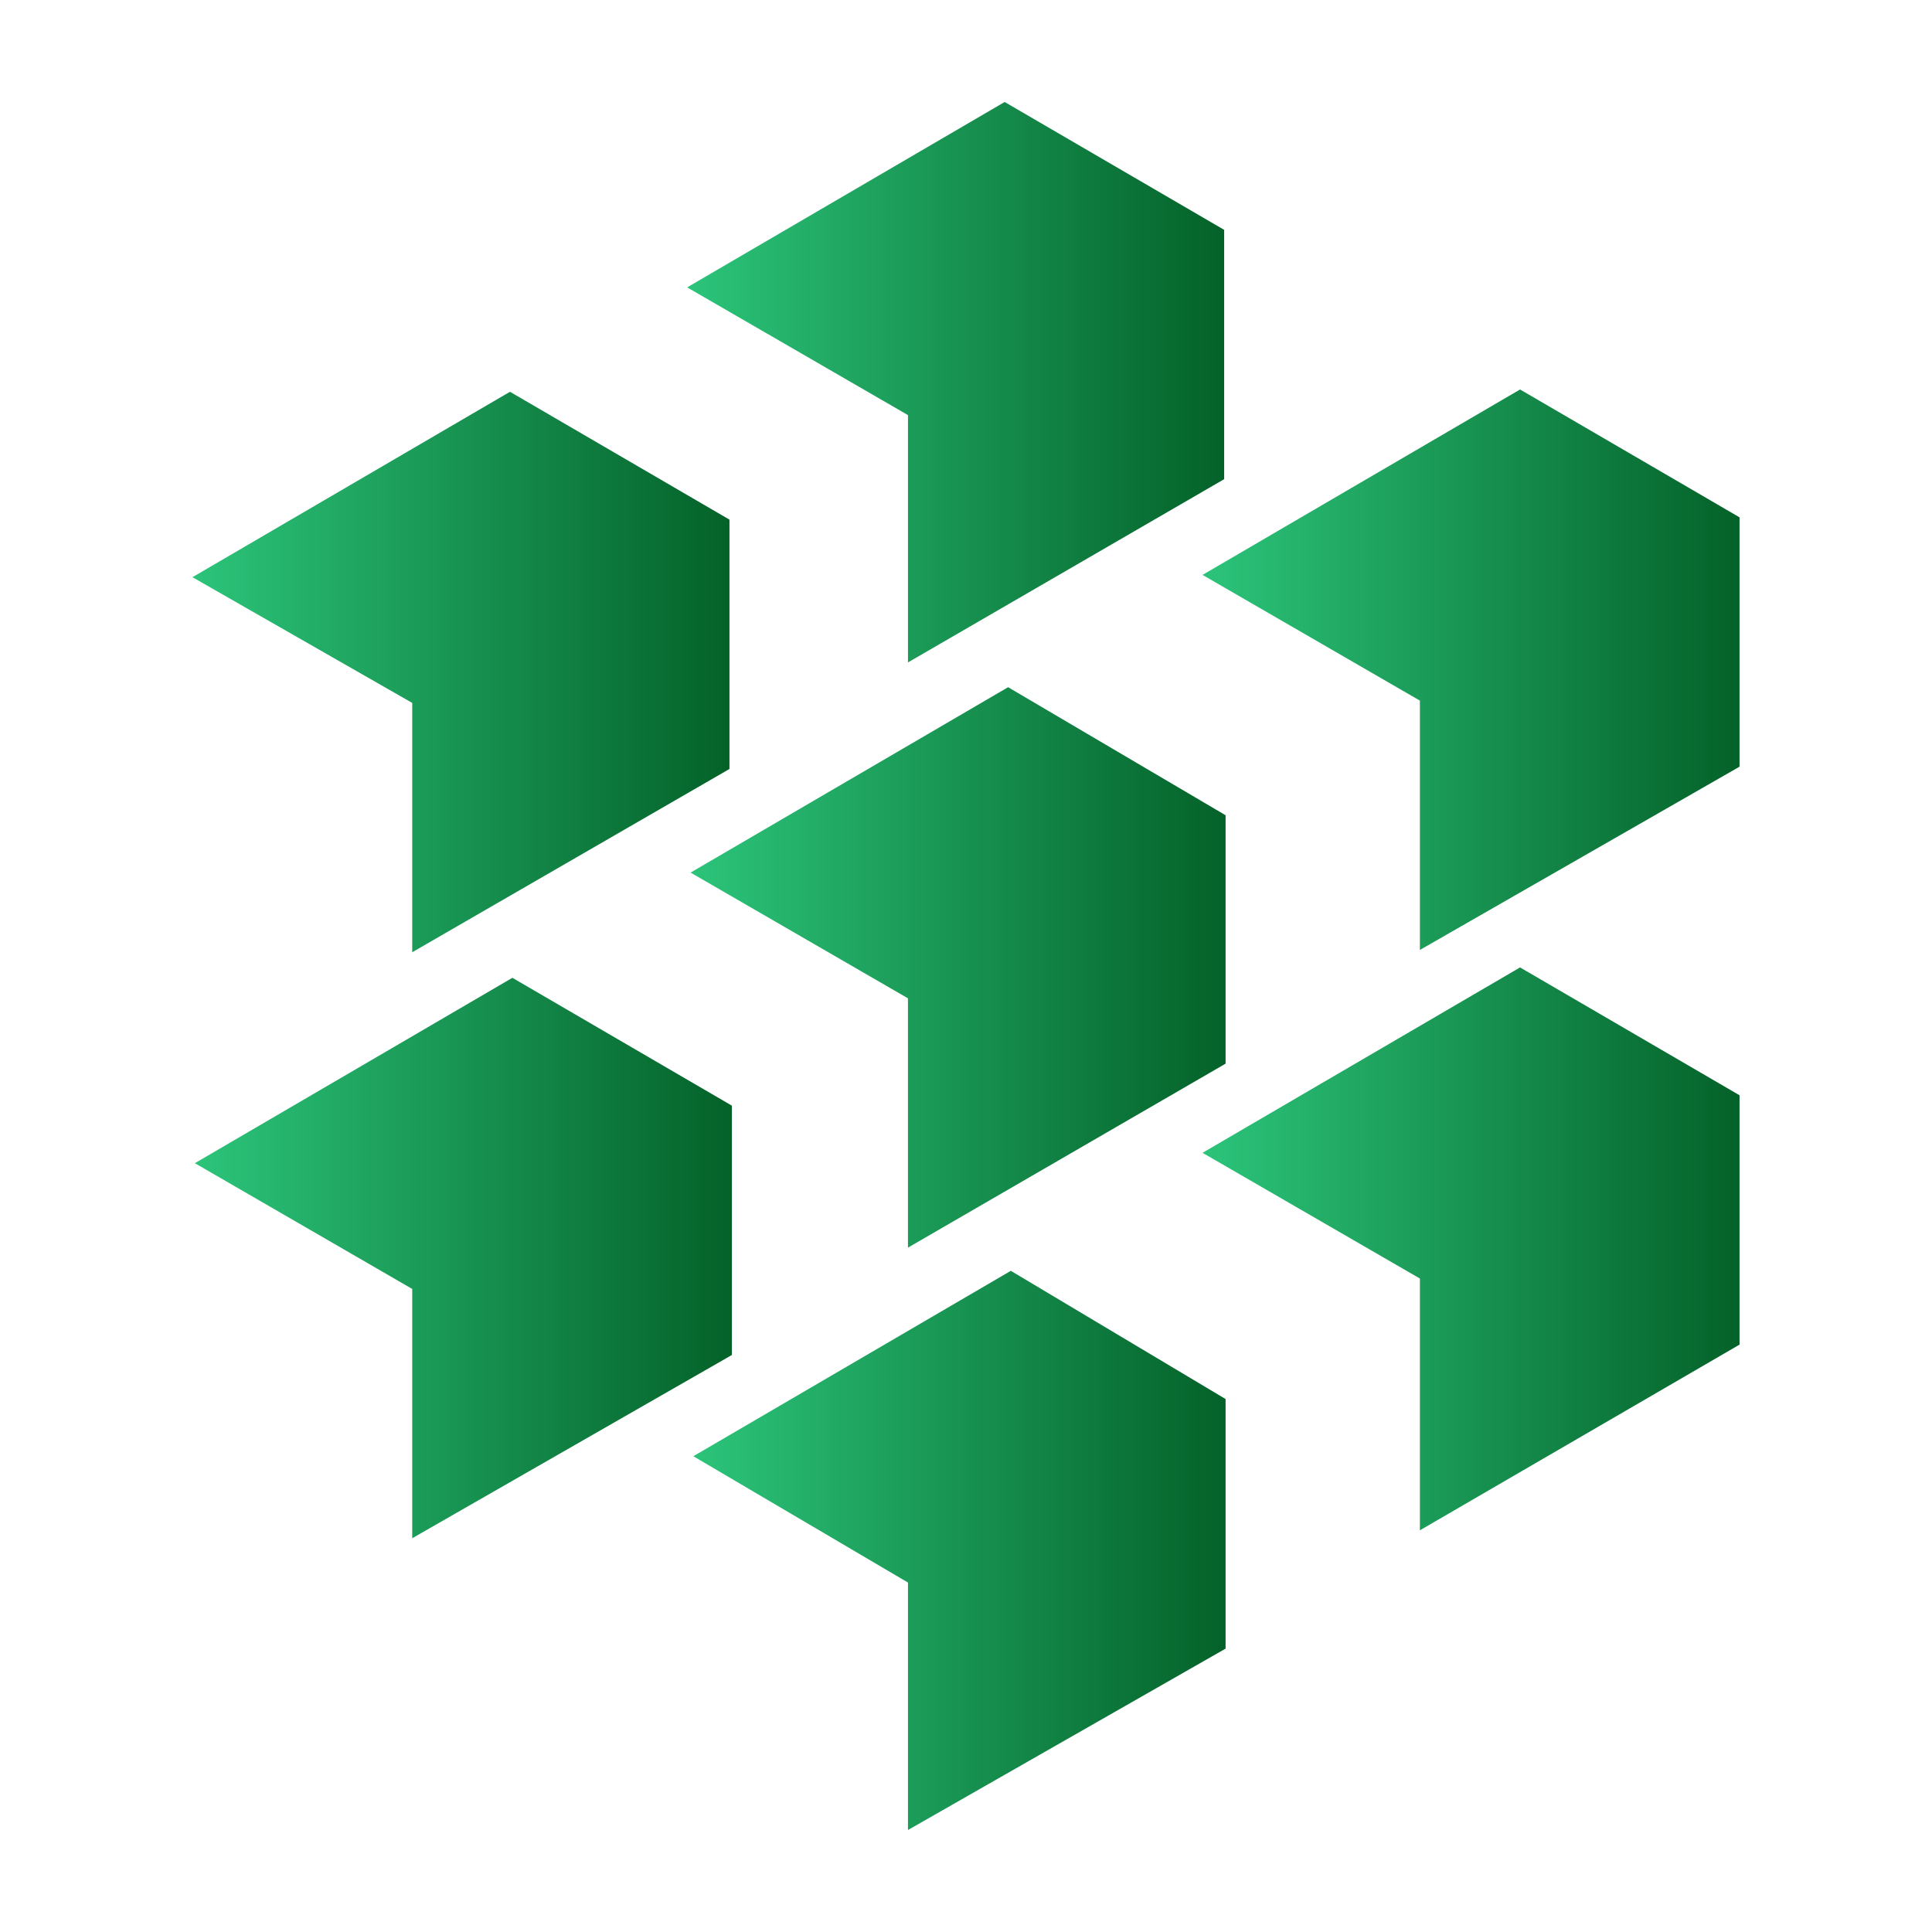
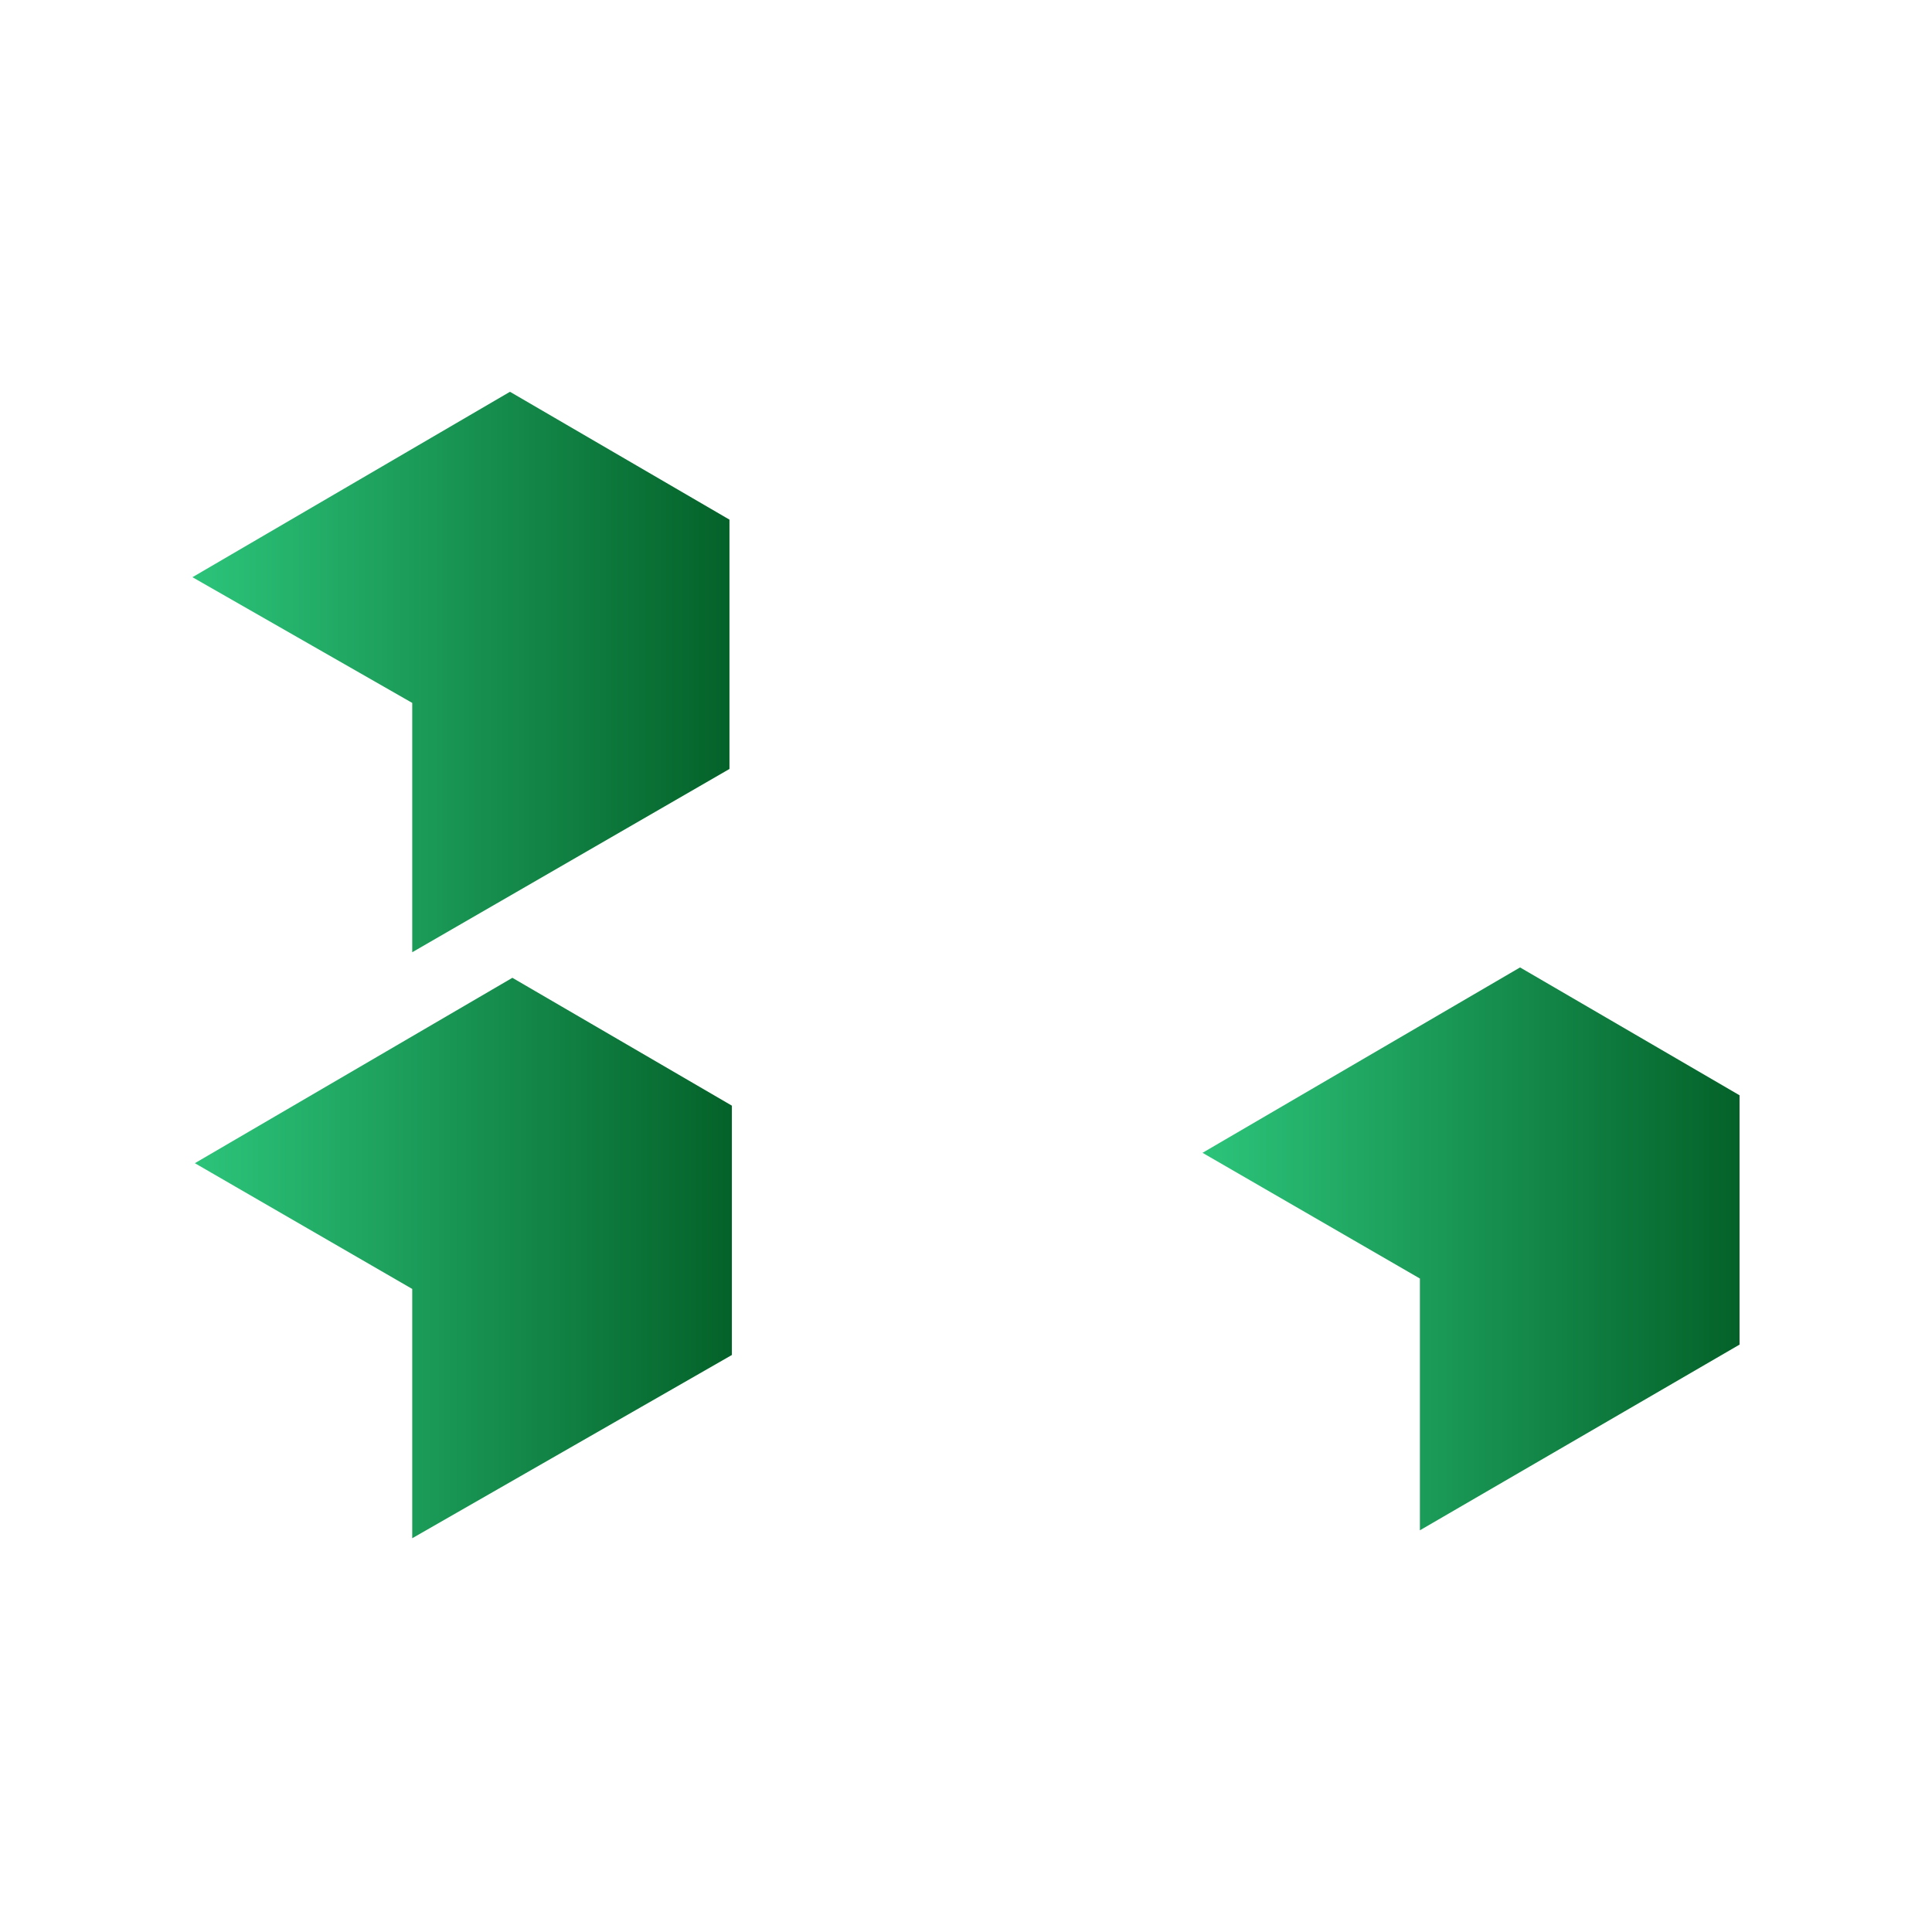
<svg xmlns="http://www.w3.org/2000/svg" xmlns:xlink="http://www.w3.org/1999/xlink" id="_Слой_1" data-name="Слой 1" viewBox="0 0 623.62 623.62">
  <defs>
    <style> .cls-1 { fill: url(#_Безымянный_градиент_74-6); } .cls-2 { fill: url(#_Безымянный_градиент_74-2); } .cls-3 { fill: url(#_Безымянный_градиент_74-4); } .cls-4 { fill: url(#_Безымянный_градиент_74-3); } .cls-5 { fill: url(#_Безымянный_градиент_74-7); } .cls-6 { fill: url(#_Безымянный_градиент_74-5); } .cls-7 { fill: url(#_Безымянный_градиент_74); } </style>
    <linearGradient id="_Безымянный_градиент_74" data-name="Безымянный градиент 74" x1="221.8" y1="123.37" x2="395.14" y2="123.37" gradientUnits="userSpaceOnUse">
      <stop offset="0" stop-color="#009145" />
      <stop offset="0" stop-color="#2cc47a" />
      <stop offset="1" stop-color="#046229" />
    </linearGradient>
    <linearGradient id="_Безымянный_градиент_74-2" data-name="Безымянный градиент 74" x1="388.16" y1="216.17" x2="561.5" y2="216.17" xlink:href="#_Безымянный_градиент_74" />
    <linearGradient id="_Безымянный_градиент_74-3" data-name="Безымянный градиент 74" x1="388.16" y1="403.12" x2="561.5" y2="403.12" xlink:href="#_Безымянный_градиент_74" />
    <linearGradient id="_Безымянный_градиент_74-4" data-name="Безымянный градиент 74" x1="223.8" y1="500.45" x2="395.6" y2="500.45" xlink:href="#_Безымянный_градиент_74" />
    <linearGradient id="_Безымянный_градиент_74-5" data-name="Безымянный градиент 74" x1="62.9" y1="406.07" x2="236.24" y2="406.07" xlink:href="#_Безымянный_градиент_74" />
    <linearGradient id="_Безымянный_градиент_74-6" data-name="Безымянный градиент 74" x1="62.12" y1="216.91" x2="235.46" y2="216.91" xlink:href="#_Безымянный_градиент_74" />
    <linearGradient id="_Безымянный_градиент_74-7" data-name="Безымянный градиент 74" x1="222.91" y1="312.27" x2="395.6" y2="312.27" xlink:href="#_Безымянный_градиент_74" />
  </defs>
-   <polygon class="cls-7" points="324.29 32.92 221.8 92.76 293.08 133.99 293.08 213.82 395.14 154.67 395.14 74.19 324.29 32.92" />
-   <polygon class="cls-2" points="490.65 125.72 388.16 185.57 458.32 226.15 458.32 306.63 561.5 247.47 561.5 166.99 490.65 125.72" />
  <polygon class="cls-4" points="490.65 312.27 388.16 372.11 458.32 412.69 458.32 493.96 561.5 434.02 561.5 353.54 490.65 312.27" />
-   <polygon class="cls-3" points="326.28 410.2 223.8 470.05 293.08 510.82 293.08 590.7 395.6 532.15 395.6 451.59 326.28 410.2" />
  <polygon class="cls-6" points="165.39 315.62 62.9 375.46 133.06 416.05 133.06 496.52 236.24 437.37 236.24 356.89 165.39 315.62" />
  <polygon class="cls-1" points="164.61 126.46 62.12 186.31 133.06 226.89 133.06 307.37 235.46 248.21 235.46 167.73 164.61 126.46" />
-   <polygon class="cls-5" points="325.4 221.82 222.91 281.66 293.07 322.24 293.07 402.72 395.6 343.33 395.6 263.15 325.4 221.82" />
</svg>